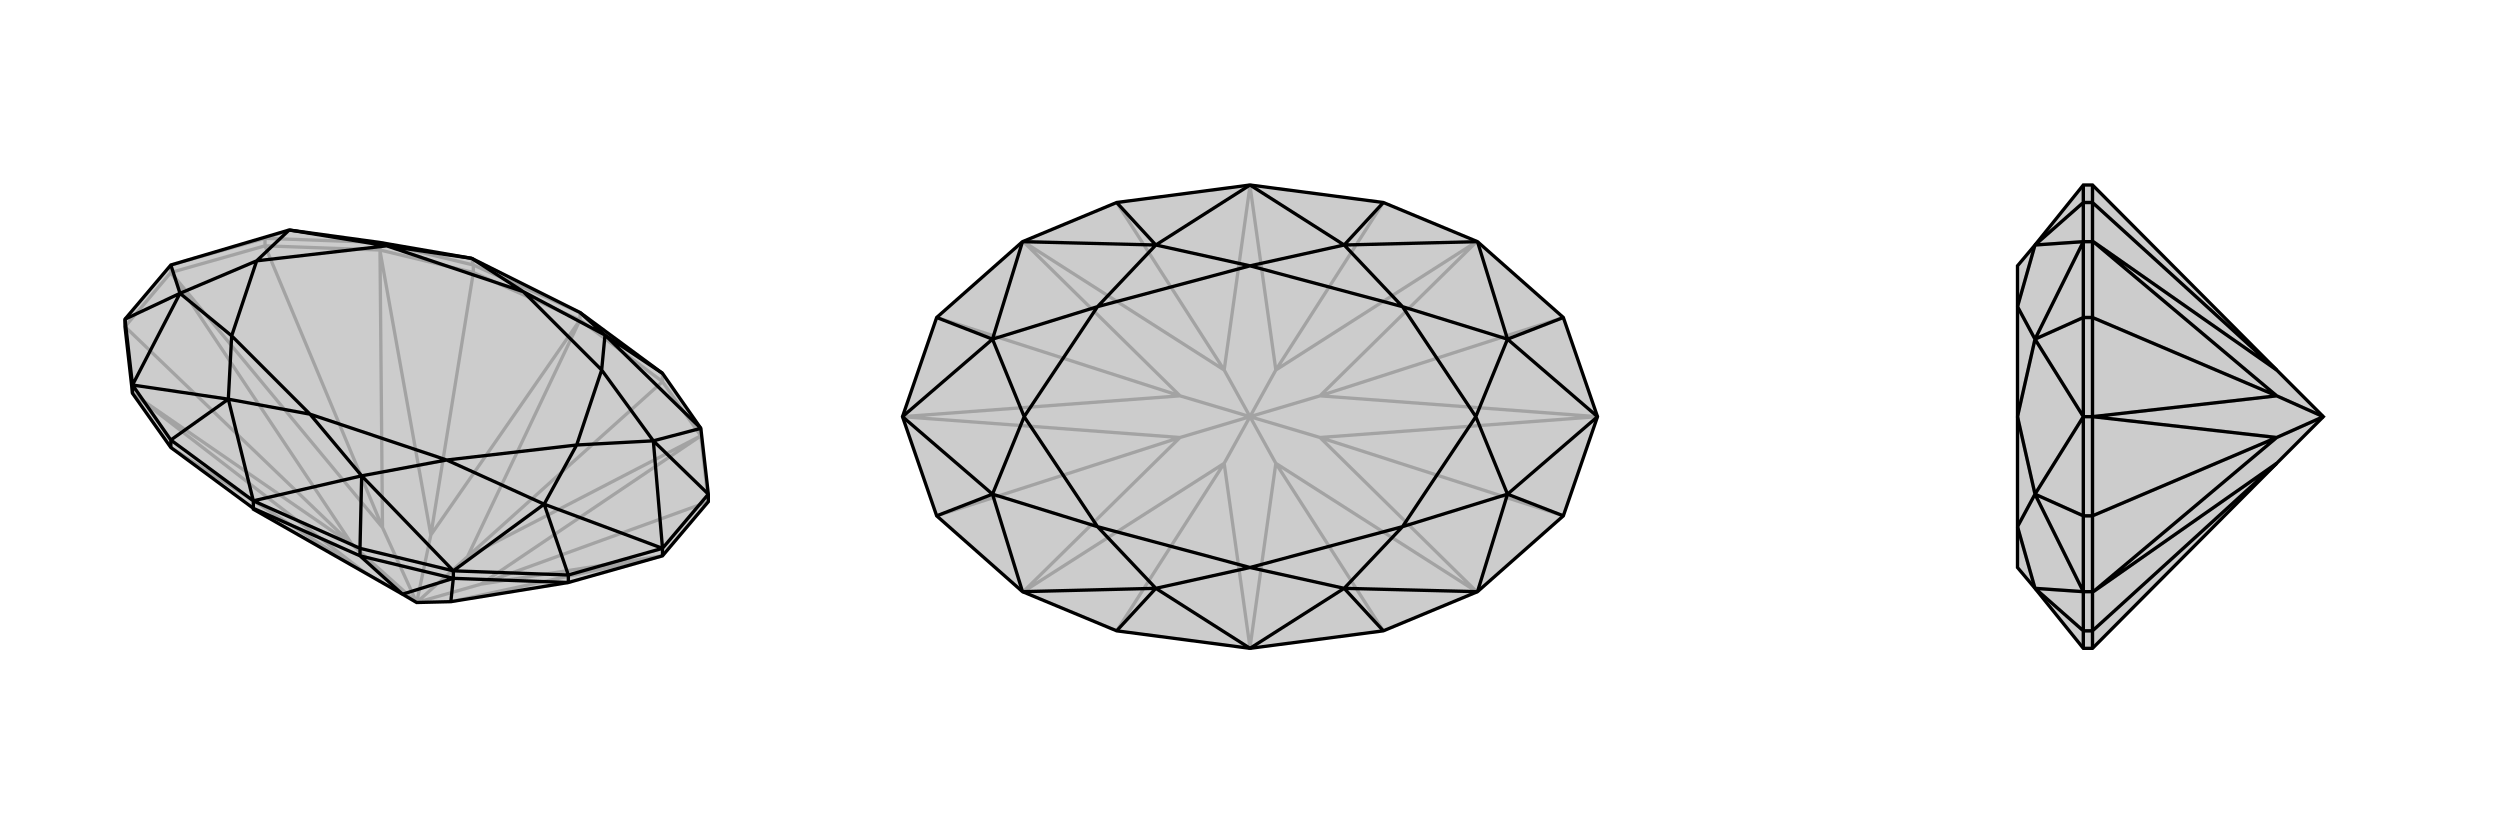
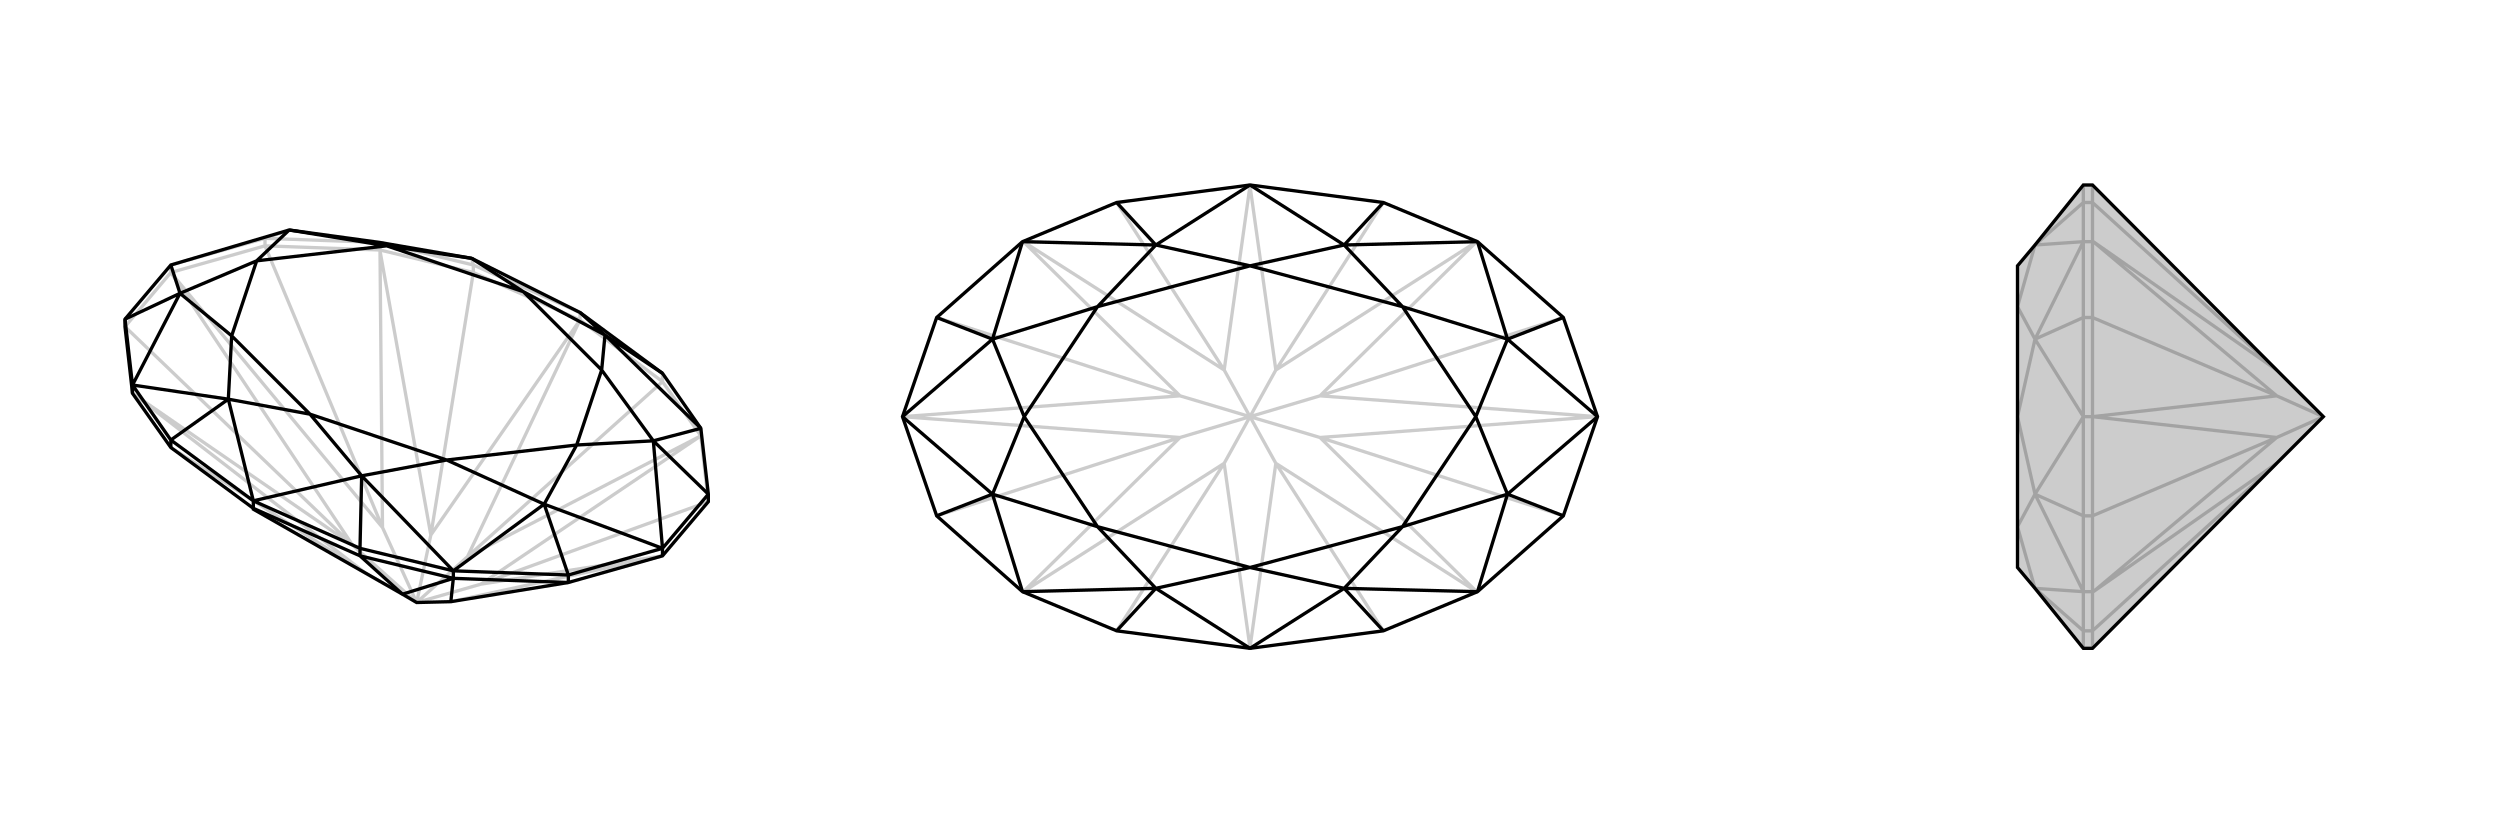
<svg xmlns="http://www.w3.org/2000/svg" viewBox="0 0 3000 1000">
  <g stroke="currentColor" stroke-width="4" fill="none" transform="translate(0 -12)">
-     <path fill="currentColor" stroke="none" fill-opacity=".2" d="M456,303L347,288L205,330L150,395L150,404L159,484L205,549L304,622L304,623L483,725L500,735L541,734L682,711L795,679L850,614L850,605L841,526L795,460L696,387L566,322z" />
    <path stroke-opacity=".2" d="M566,322L568,330M347,288L318,298M500,735L439,700M500,735L517,654M500,735L561,680M500,735L423,666M500,735L459,645M500,735L577,713M439,700L304,623M517,654L696,396M561,680L696,396M696,396L696,396M439,700L159,484M439,700L205,549M517,654L456,313M517,654L568,339M561,680L841,535M561,680L795,470M159,484L423,666M159,484L159,484M456,313L459,645M456,313L456,312M841,535L577,713M841,535L841,535M423,666L205,339M423,666L150,404M459,645L205,339M459,645L318,307M577,713L795,679M577,713L850,614M541,734L795,679M205,330L318,298M205,339L318,307M205,339L150,404M205,330L205,339M850,614L841,535M456,303L318,298M318,307L456,312M318,298L318,307M795,470L841,535M841,526L841,535M456,303L568,330M568,339L456,312M456,303L456,312M795,470L696,396M795,470L795,460M696,387L568,330M568,339L696,396M568,339L568,330M696,387L696,396" />
    <path d="M456,303L347,288L205,330L150,395L150,404L159,484L205,549L304,622L304,623L483,725L500,735L541,734L682,711L795,679L850,614L850,605L841,526L795,460L696,387L566,322z" />
    <path d="M274,491L304,613M434,583L304,613M726,414L696,387M274,491L159,474M274,491L205,540M434,583L544,697M434,583L432,670M726,414L841,526M726,414L795,460M216,364L159,474M653,617L544,697M784,541L841,526M216,364L205,330M216,364L150,395M653,617L795,670M653,617L682,702M784,541L795,670M784,541L850,605M566,322L628,362M566,322L464,307M274,491L372,509M274,491L278,415M434,583L372,509M434,583L536,564M726,414L628,362M726,414L722,456M347,288L464,307M347,288L308,325M216,364L278,415M216,364L308,325M653,617L536,564M653,617L692,546M784,541L722,456M784,541L692,546M628,362L464,307M372,509L278,415M372,509L536,564M628,362L722,456M308,325L464,307M308,325L278,415M692,546L536,564M692,546L722,456M483,725L544,706M483,725L432,679M544,706L541,734M544,706L544,706M795,670L682,702M795,670L850,605M795,670L795,679M544,697L682,702M682,711L544,706M682,702L682,711M159,474L150,395M544,697L432,670M432,679L544,706M544,697L544,706M159,474L205,540M159,474L159,484M304,613L432,670M432,679L304,622M432,679L432,670M304,613L205,540M205,549L205,540M304,613L304,622" />
  </g>
  <g stroke="currentColor" stroke-width="4" fill="none" transform="translate(1000 0)">
-     <path fill="currentColor" stroke="none" fill-opacity=".2" d="M876,619L773,710L660,757L500,778L340,757L227,710L124,619L83,500L124,381L227,290L340,243L500,222L660,243L773,290L876,381L917,500z" />
    <path stroke-opacity=".2" d="M500,500L469,556M500,500L469,444M500,500L531,444M500,500L531,556M500,500L416,525M500,500L416,475M500,500L584,475M500,500L584,525M469,556L500,777M469,444L500,223M531,444L500,223M500,223L500,222M531,556L500,777M500,777L500,778M469,556L228,710M469,556L340,757M469,444L228,290M469,444L340,243M531,444L772,290M531,444L660,243M531,556L772,710M531,556L660,757M228,710L416,525M228,710L227,710M228,290L416,475M228,290L227,290M772,290L584,475M772,290L773,290M772,710L584,525M772,710L773,710M416,525L83,500M416,525L124,619M416,475L83,500M416,475L124,381M584,475L917,500M584,475L876,381M584,525L917,500M584,525L876,619" />
    <path d="M876,619L773,710L660,757L500,778L340,757L227,710L124,619L83,500L124,381L227,290L340,243L500,222L660,243L773,290L876,381L917,500z" />
    <path d="M387,294L500,222M387,706L500,778M613,706L500,778M613,294L500,222M387,294L227,290M387,294L340,243M387,706L227,710M387,706L340,757M613,706L773,710M613,706L660,757M613,294L773,290M613,294L660,243M191,407L227,290M191,593L227,710M809,593L773,710M809,407L773,290M191,407L83,500M191,407L124,381M191,593L83,500M191,593L124,619M809,593L917,500M809,593L876,619M809,407L917,500M809,407L876,381M387,294L500,319M387,294L317,368M387,706L500,681M387,706L317,632M613,706L500,681M613,706L683,632M613,294L500,319M613,294L683,368M191,407L317,368M191,407L229,500M191,593L317,632M191,593L229,500M809,593L683,632M809,593L771,500M809,407L683,368M809,407L771,500M500,319L317,368M500,681L317,632M500,681L683,632M500,319L683,368M229,500L317,368M229,500L317,632M771,500L683,632M771,500L683,368" />
  </g>
  <g stroke="currentColor" stroke-width="4" fill="none" transform="translate(2000 0)">
    <path fill="currentColor" stroke="none" fill-opacity=".2" d="M421,681L421,632L421,500L421,368L421,319L442,294L500,222L511,222L512,223L732,444L788,500L732,556L512,777L511,778L500,778L442,706z" />
    <path stroke-opacity=".2" d="M442,294L500,290M442,294L500,243M442,706L500,710M442,706L500,757M442,407L500,290M442,593L500,710M442,407L500,500M442,407L500,381M442,593L500,500M442,593L500,619M442,294L421,368M442,706L421,632M442,407L421,368M442,407L421,500M442,593L421,632M442,593L421,500M788,500L732,525M788,500L732,475M732,556L512,710M732,556L511,757M732,444L512,290M732,444L511,243M512,710L732,525M512,710L511,710M512,290L732,475M512,290L511,290M732,525L511,500M732,525L511,619M732,475L511,500M732,475L511,381M500,500L500,381M511,500L511,381M500,500L500,619M511,500L511,619M500,500L511,500M500,290L500,381M511,381L511,290M500,381L511,381M500,710L500,619M511,619L511,710M500,619L511,619M500,290L500,243M511,243L511,290M500,290L511,290M500,710L500,757M511,757L511,710M500,710L511,710M500,222L500,243M511,243L511,222M511,243L500,243M500,778L500,757M511,757L511,778M511,757L500,757" />
    <path d="M421,681L421,632L421,500L421,368L421,319L442,294L500,222L511,222L512,223L732,444L788,500L732,556L512,777L511,778L500,778L442,706z" />
-     <path d="M442,706L500,710M442,706L500,757M442,294L500,290M442,294L500,243M442,593L500,710M442,407L500,290M442,593L500,500M442,593L500,619M442,407L500,500M442,407L500,381M442,706L421,632M442,294L421,368M442,593L421,632M442,593L421,500M442,407L421,368M442,407L421,500M788,500L732,475M788,500L732,525M732,444L512,290M732,444L511,243M732,556L512,710M732,556L511,757M512,290L732,475M512,290L511,290M512,710L732,525M512,710L511,710M732,475L511,500M732,475L511,381M732,525L511,500M732,525L511,619M500,500L500,619M511,500L511,619M500,500L500,381M511,500L511,381M500,500L511,500M500,710L500,619M511,619L511,710M500,619L511,619M500,290L500,381M511,381L511,290M500,381L511,381M500,710L500,757M511,757L511,710M500,710L511,710M500,290L500,243M511,243L511,290M500,290L511,290M500,778L500,757M511,757L511,778M511,757L500,757M500,222L500,243M511,243L511,222M511,243L500,243" />
  </g>
</svg>